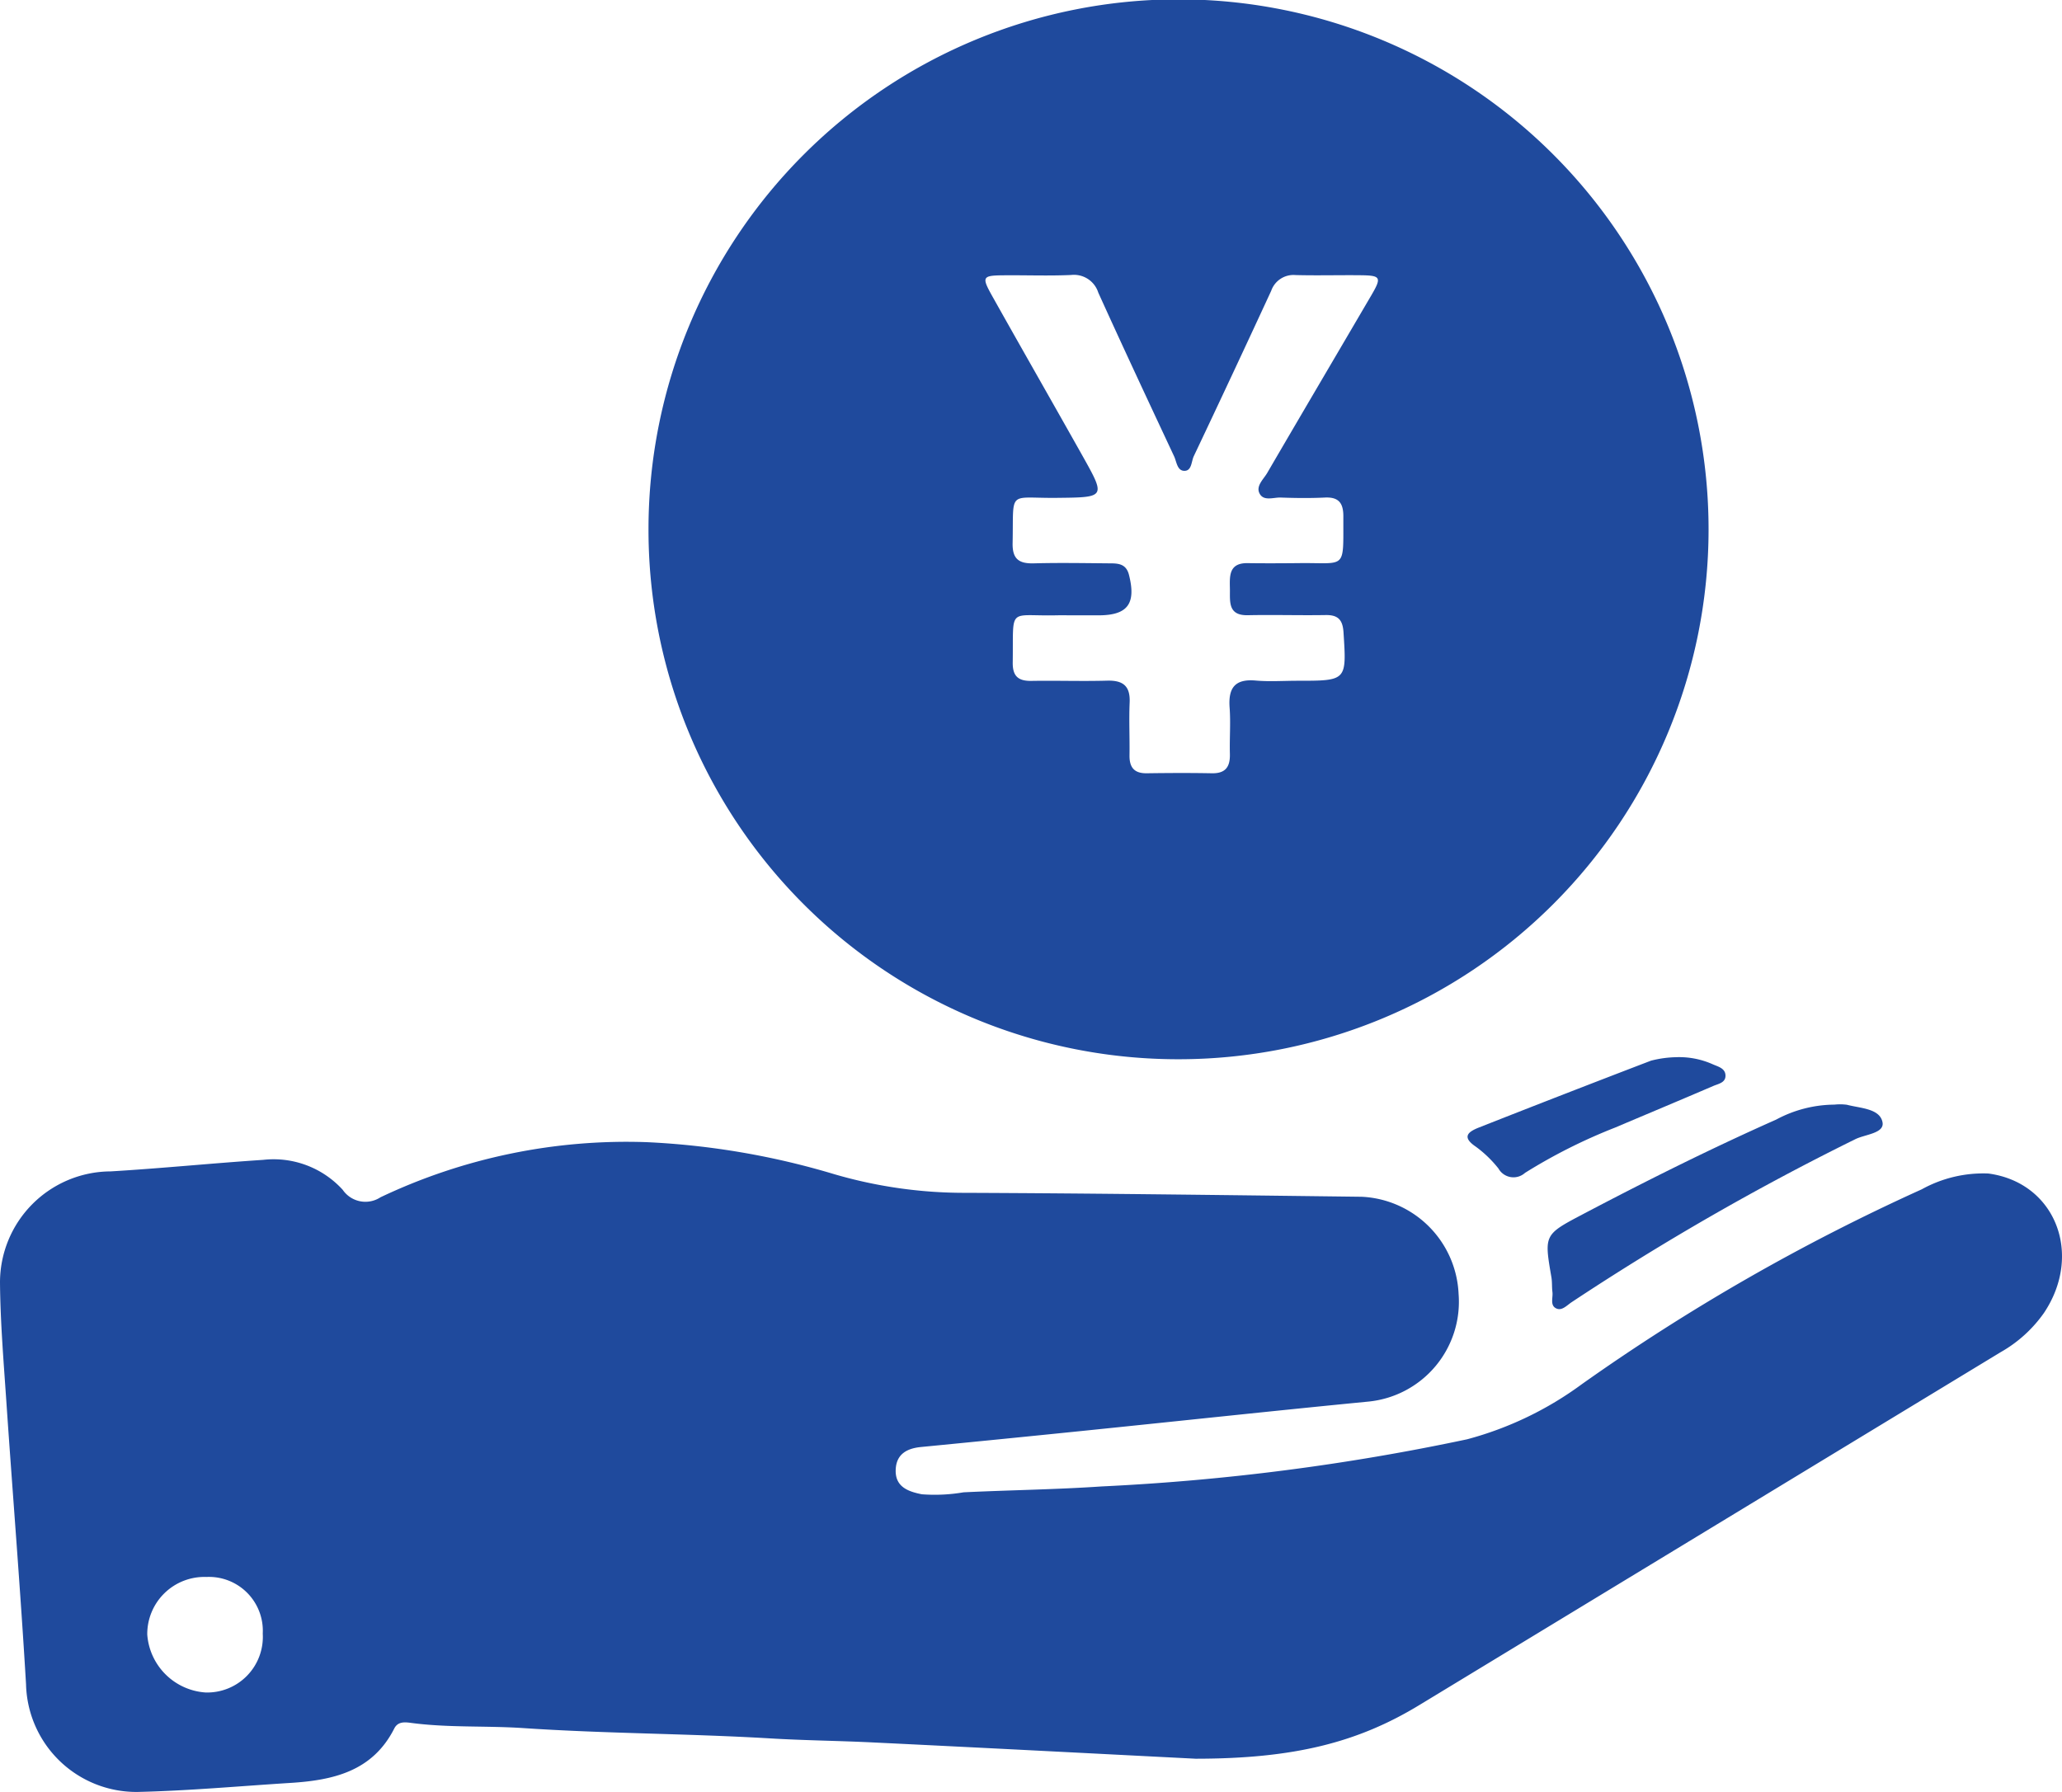
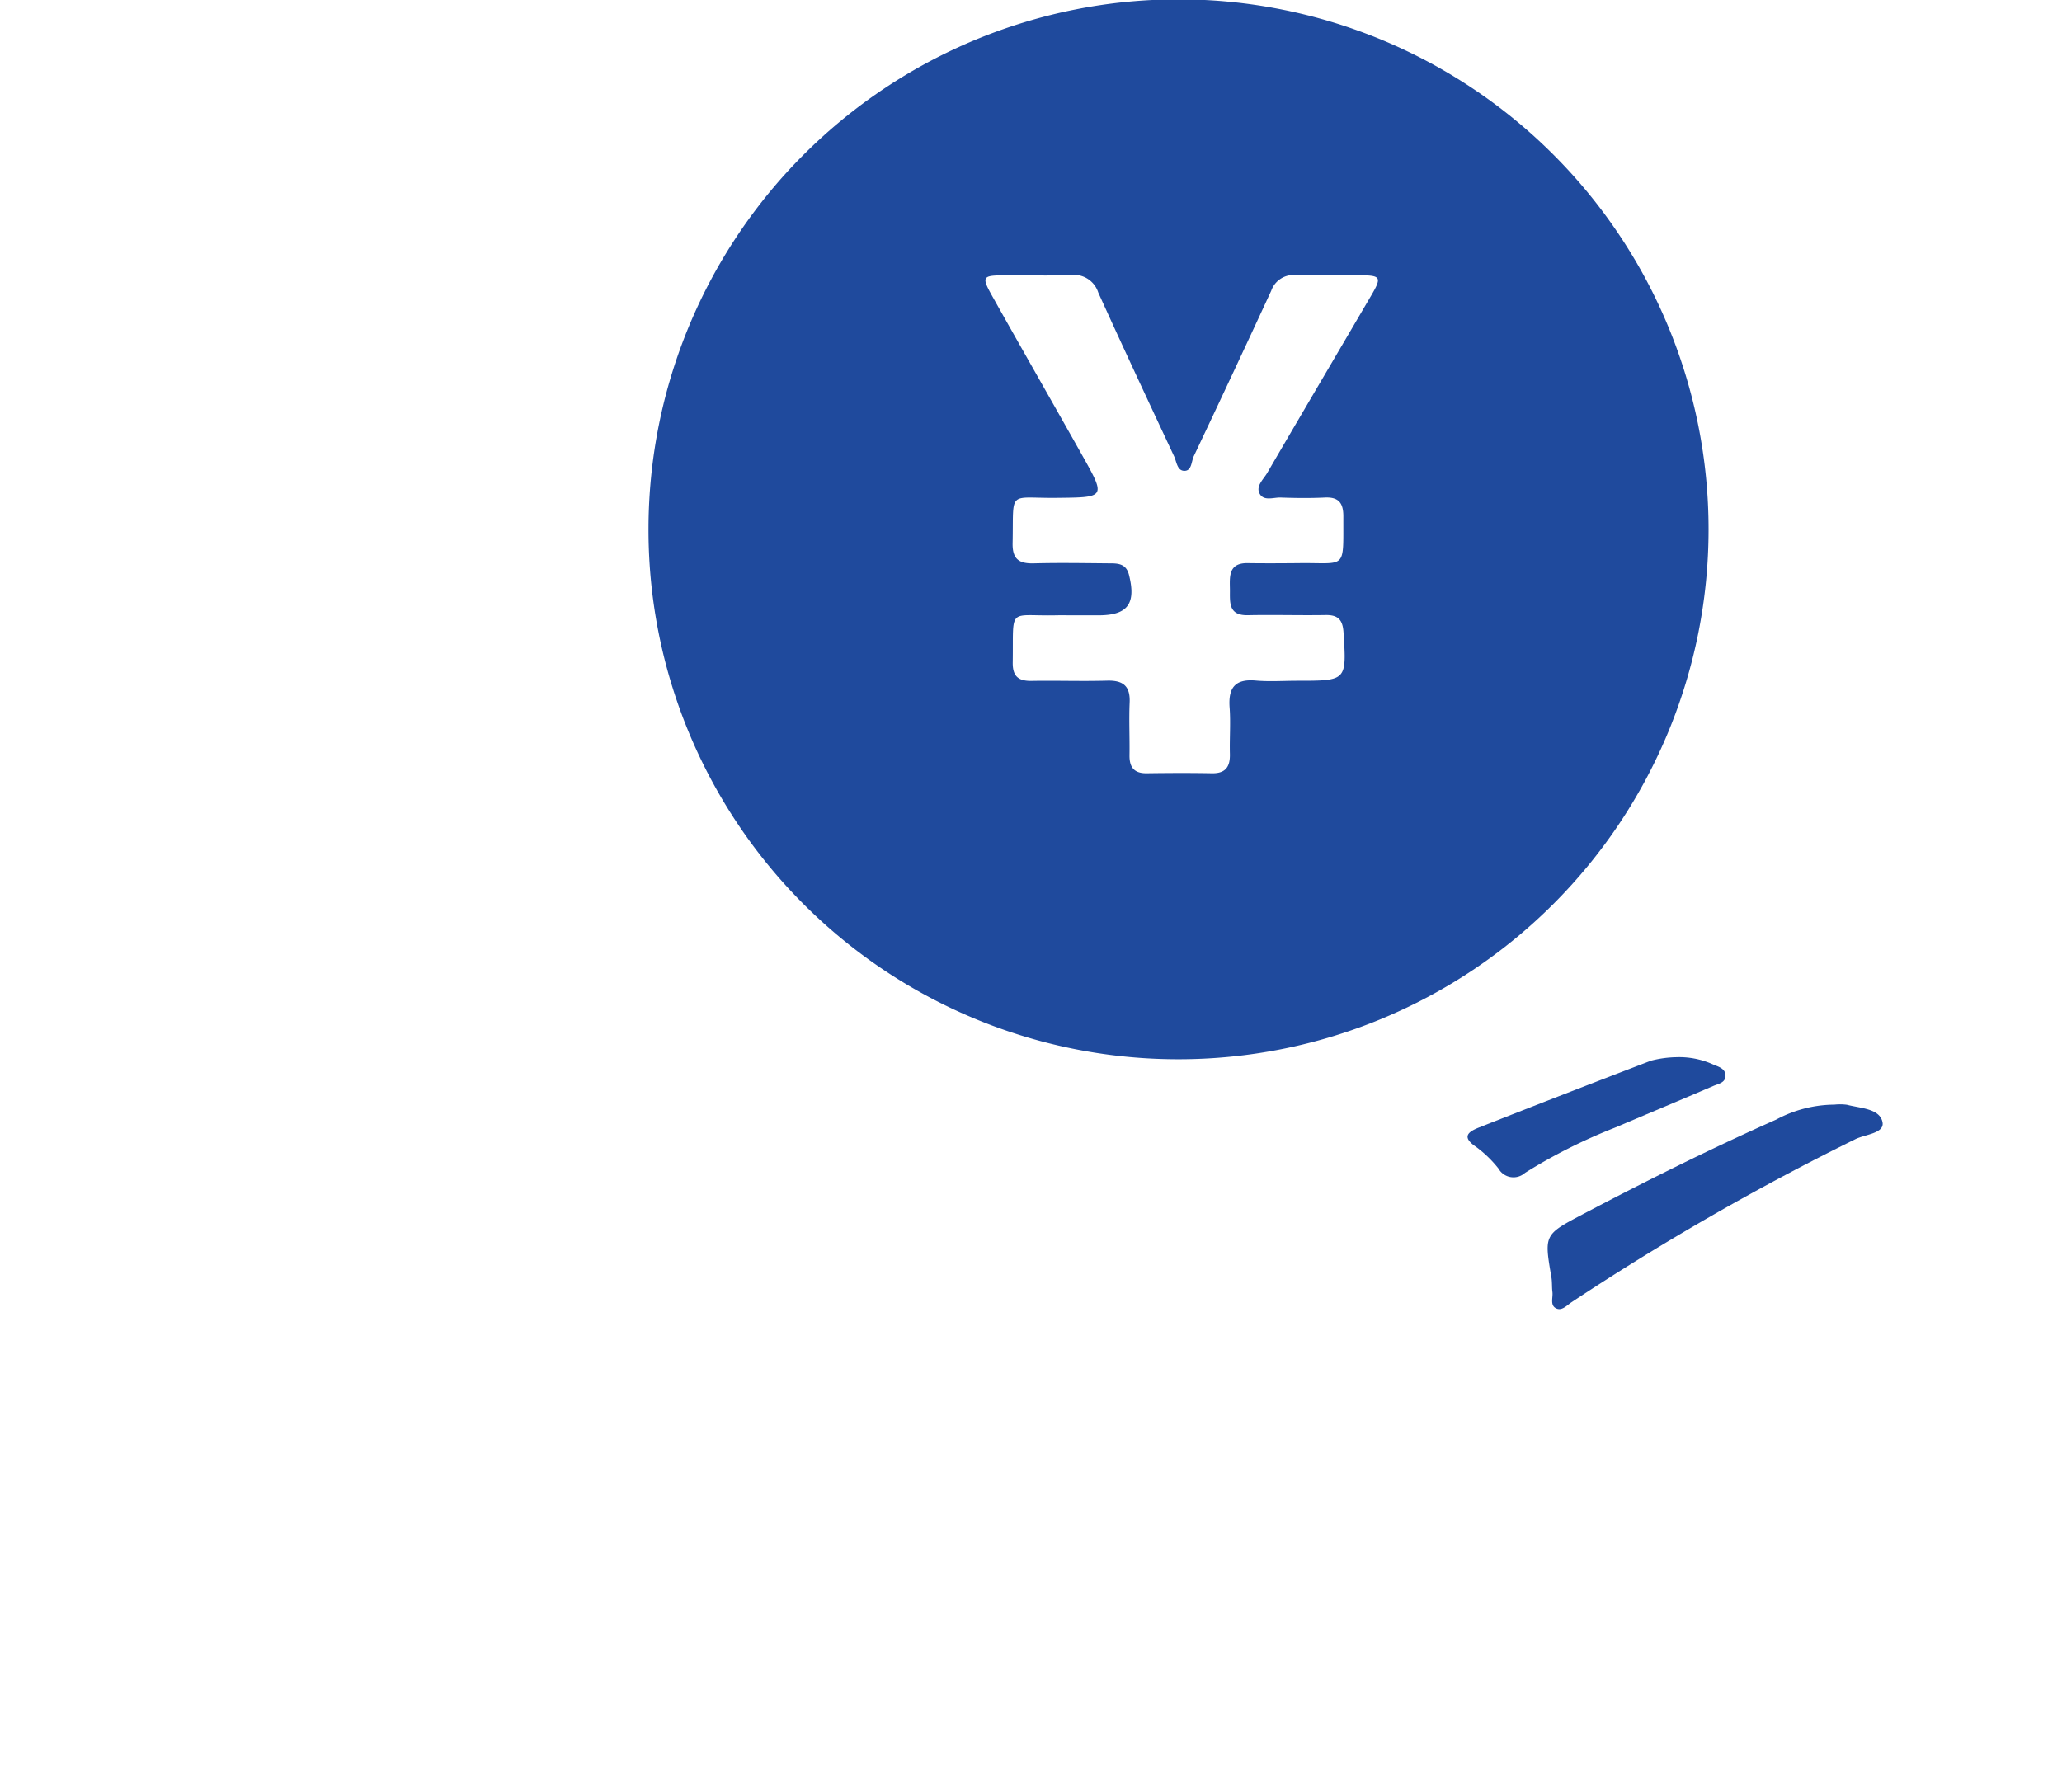
<svg xmlns="http://www.w3.org/2000/svg" width="104.992" height="91.257" viewBox="0 0 104.992 91.257">
  <g id="组_72" data-name="组 72" transform="translate(-932.356 -4568.012)">
    <g id="组_71" data-name="组 71">
-       <path id="路径_26" data-name="路径 26" d="M993.233,4657.576c-4.9-.249-10.693-.552-16.489-.832-1.742-.084-3.486-.1-5.23-.206-4.159-.245-8.333-.241-12.489-.52-1.921-.13-3.85-.011-5.761-.269-.342-.046-.66-.054-.835.292-1.107,2.185-3.118,2.632-5.292,2.768-2.592.163-5.182.4-7.776.459a5.62,5.62,0,0,1-5.679-5.481c-.286-4.829-.679-9.651-1.008-14.477-.136-1.988-.3-3.979-.318-5.97a5.659,5.659,0,0,1,5.635-5.674c2.59-.154,5.174-.416,7.763-.587a4.756,4.756,0,0,1,4.053,1.526,1.4,1.4,0,0,0,1.923.379,29.2,29.2,0,0,1,13.568-2.806,39.431,39.431,0,0,1,9.541,1.632,23.608,23.608,0,0,0,6.628.948c6.739.025,13.477.119,20.216.2a5.182,5.182,0,0,1,4.941,4.952,5.107,5.107,0,0,1-4.572,5.477c-4.774.465-9.543.98-14.315,1.468q-4.242.434-8.486.847c-.721.07-1.255.365-1.288,1.148-.038.886.642,1.122,1.329,1.259a8.7,8.7,0,0,0,2.128-.1c2.348-.113,4.7-.141,7.045-.3a116.044,116.044,0,0,0,18.594-2.4,17.419,17.419,0,0,0,5.843-2.808,104.185,104.185,0,0,1,17.305-9.922,6.469,6.469,0,0,1,3.389-.805c3.413.454,4.844,4.112,2.826,7.111a6.788,6.788,0,0,1-2.2,1.989q-14.8,8.985-29.594,17.968C1001.5,4656.744,998.259,4657.576,993.233,4657.576Zm-50.367-9.256a2.909,2.909,0,0,0-3.012,2.933,3.192,3.192,0,0,0,2.966,2.95,2.834,2.834,0,0,0,2.915-3A2.743,2.743,0,0,0,942.866,4648.32Z" fill="#1f4a9d" />
      <path id="路径_27" data-name="路径 27" d="M965.376,4594.947a26.988,26.988,0,1,1,26.984,27.008A26.964,26.964,0,0,1,965.376,4594.947Zm21.539,4.4c-.25,0-.5-.005-.749,0-2.524.057-2.2-.485-2.244,2.4-.01.7.281.952.955.94,1.283-.022,2.568.024,3.851-.012.813-.023,1.185.273,1.147,1.117-.039.89.007,1.783-.007,2.674-.01.612.226.934.875.925,1.105-.015,2.211-.021,3.316,0,.712.015.938-.341.92-.993-.021-.784.044-1.572-.014-2.352-.073-1,.268-1.469,1.325-1.377.708.062,1.425.011,2.138.011,2.511,0,2.494,0,2.336-2.469-.041-.636-.278-.888-.911-.877-1.319.022-2.64-.02-3.959.008-1.015.021-.906-.682-.914-1.319s-.087-1.35.908-1.333c.856.013,1.712.007,2.568,0,2.492-.037,2.29.408,2.3-2.388,0-.672-.237-.986-.941-.952-.747.036-1.5.027-2.246,0-.37-.014-.871.2-1.079-.206-.2-.382.2-.723.391-1.05,1.759-3.018,3.534-6.028,5.3-9.044.535-.915.484-1.009-.54-1.021-1.106-.012-2.212.02-3.317-.009a1.2,1.2,0,0,0-1.241.8q-1.95,4.222-3.943,8.425c-.127.27-.1.741-.472.745s-.4-.455-.525-.73c-1.3-2.776-2.6-5.554-3.864-8.344a1.3,1.3,0,0,0-1.387-.9c-1.139.051-2.282.006-3.423.016-1.1.009-1.143.074-.584,1.071,1.517,2.705,3.06,5.4,4.577,8.1,1.206,2.151,1.2,2.137-1.311,2.163s-2.177-.444-2.235,2.3c-.018.821.327,1.055,1.083,1.035,1.283-.034,2.567-.011,3.851,0,.434,0,.845.015.99.584.371,1.464-.058,2.059-1.536,2.063Z" fill="#1f4a9d" />
      <path id="路径_28" data-name="路径 28" d="M1025.761,4624.266a2.591,2.591,0,0,1,.64.008c.676.178,1.668.187,1.807.884.115.573-.886.619-1.389.871a131.069,131.069,0,0,0-14.442,8.3c-.233.156-.48.434-.75.328-.372-.144-.187-.553-.225-.85-.032-.246-.01-.5-.051-.745-.369-2.155-.381-2.171,1.563-3.195,3.246-1.709,6.525-3.35,9.879-4.838A6.345,6.345,0,0,1,1025.761,4624.266Z" fill="#1f4a9d" />
      <path id="路径_29" data-name="路径 29" d="M1017.678,4621.851a4.193,4.193,0,0,1,1.881.358c.277.124.671.206.654.608-.014.34-.374.391-.623.5-1.667.715-3.341,1.416-5.012,2.124a27.761,27.761,0,0,0-4.571,2.3.877.877,0,0,1-1.353-.221,5.949,5.949,0,0,0-1.151-1.111c-.751-.507-.375-.768.165-.981q4.366-1.722,8.751-3.4A5.5,5.5,0,0,1,1017.678,4621.851Z" fill="#1f4a9d" />
    </g>
  </g>
</svg>